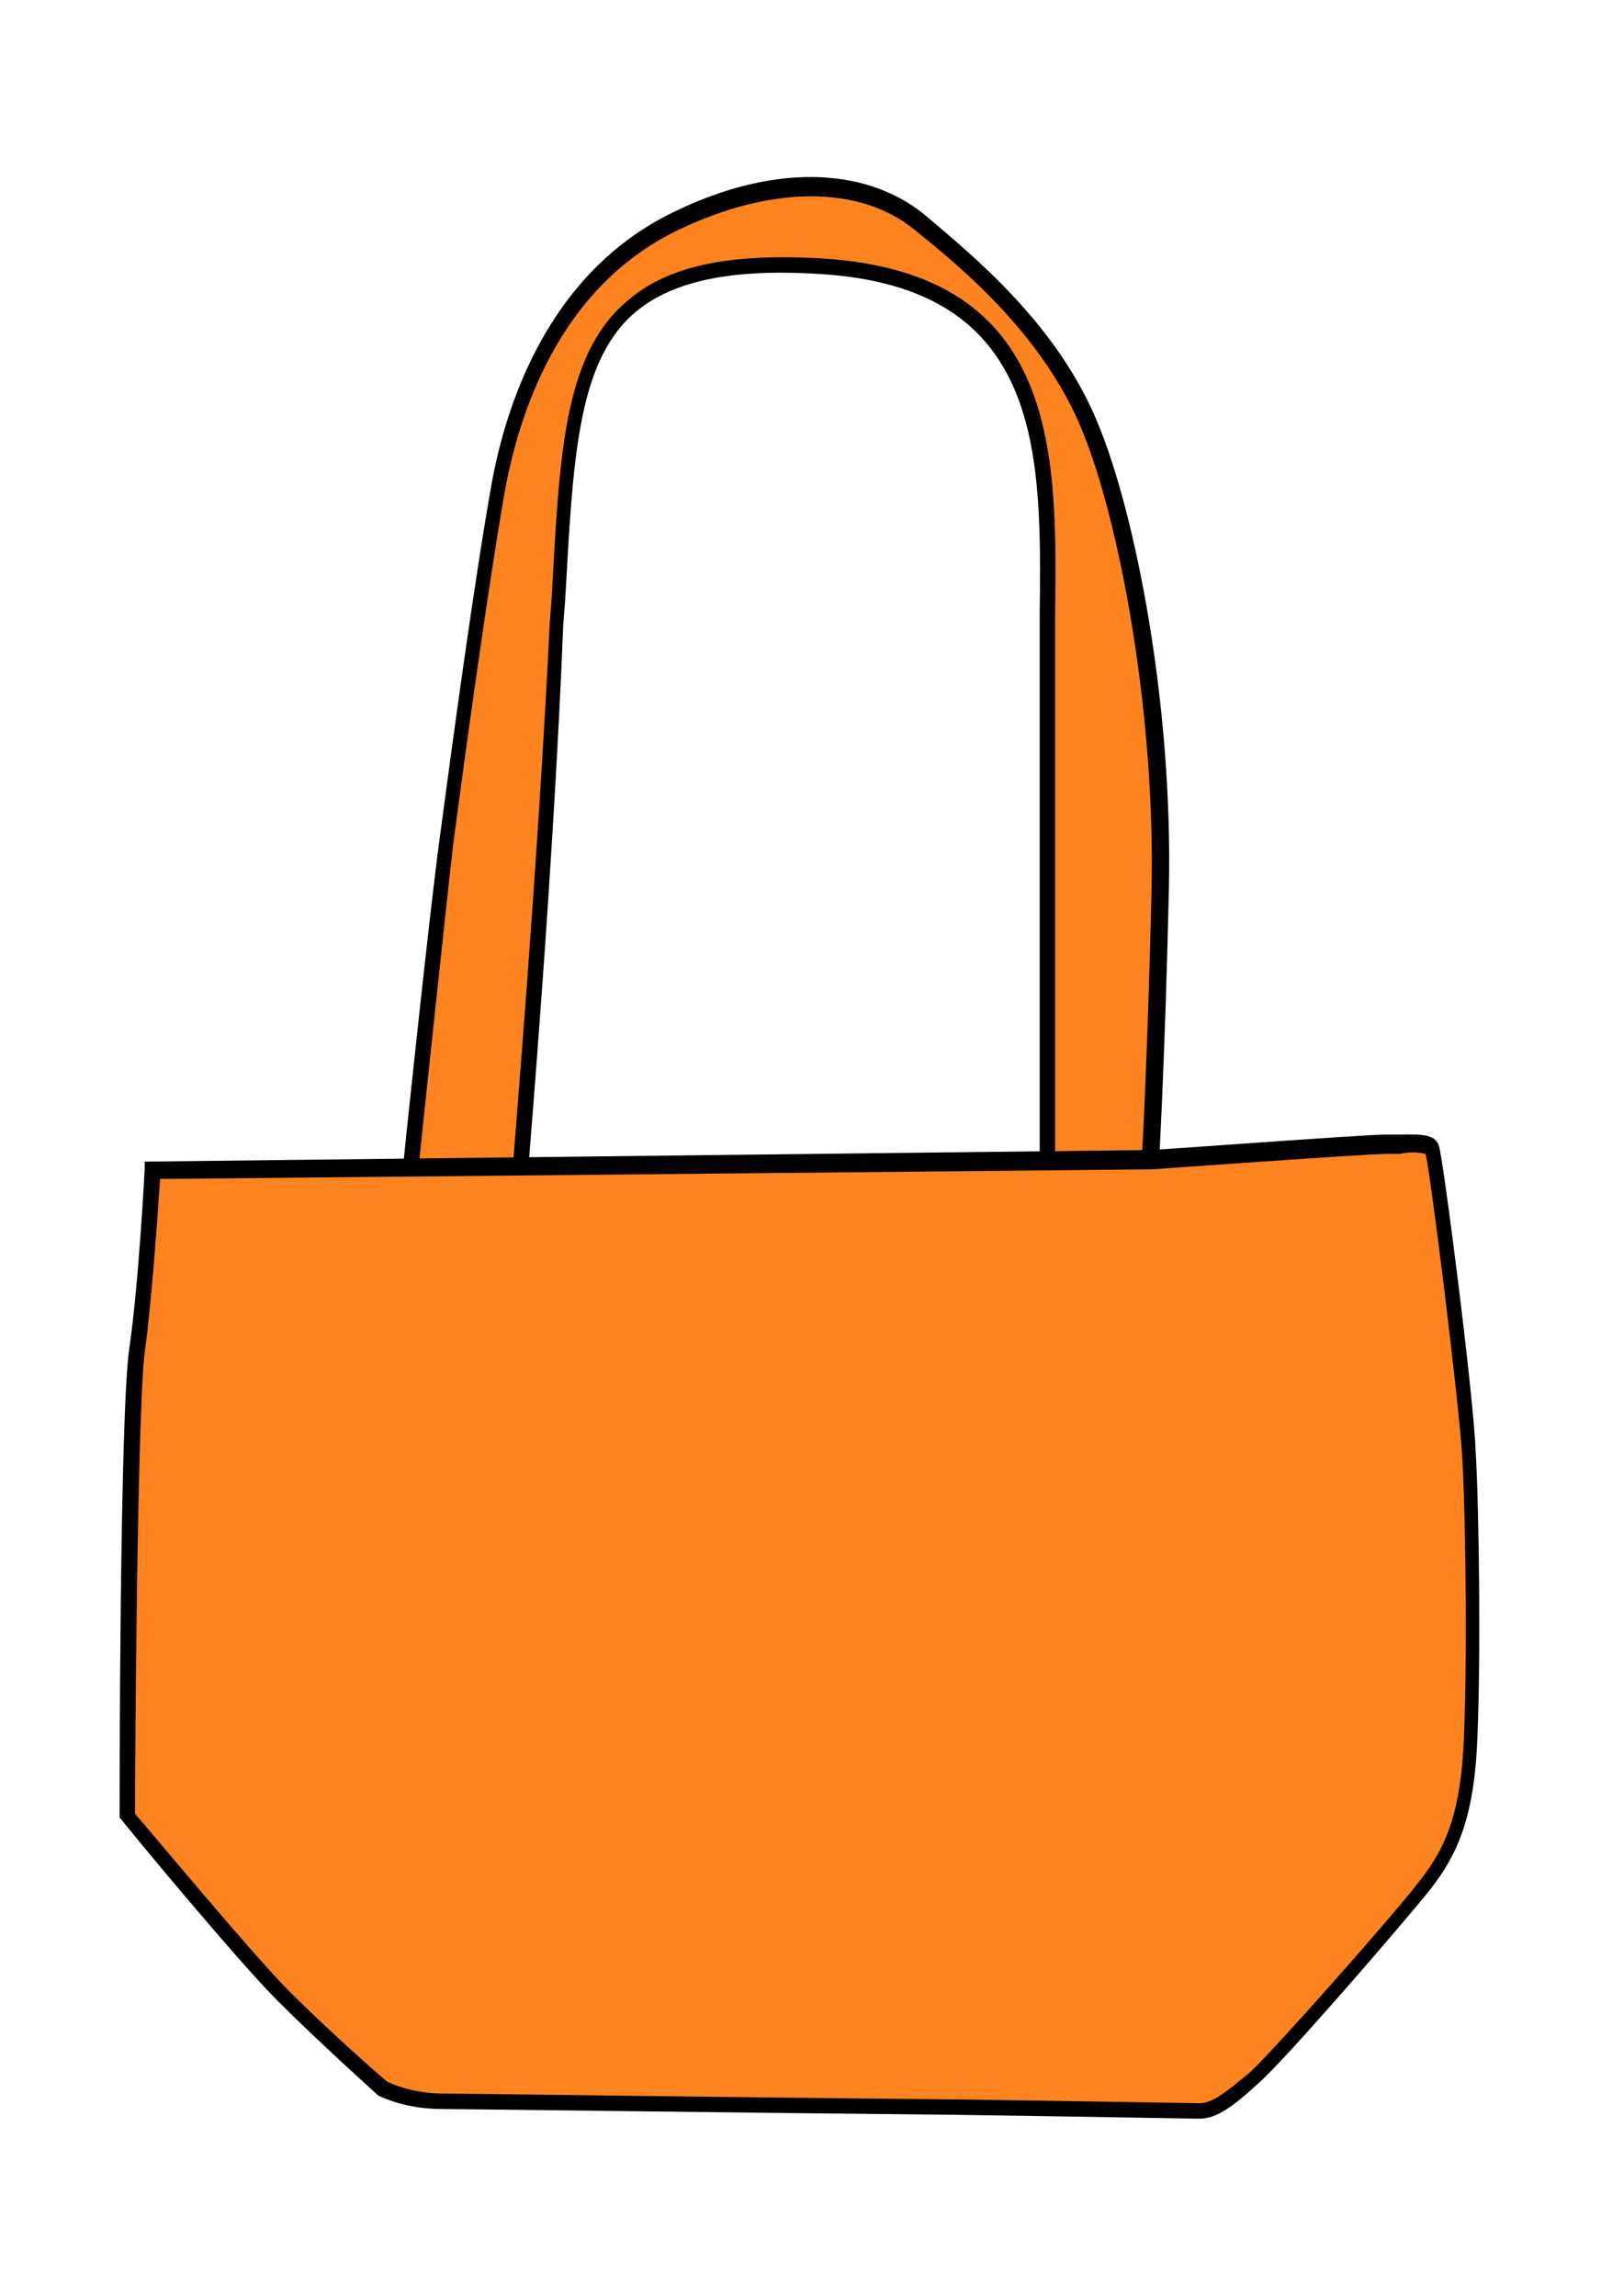
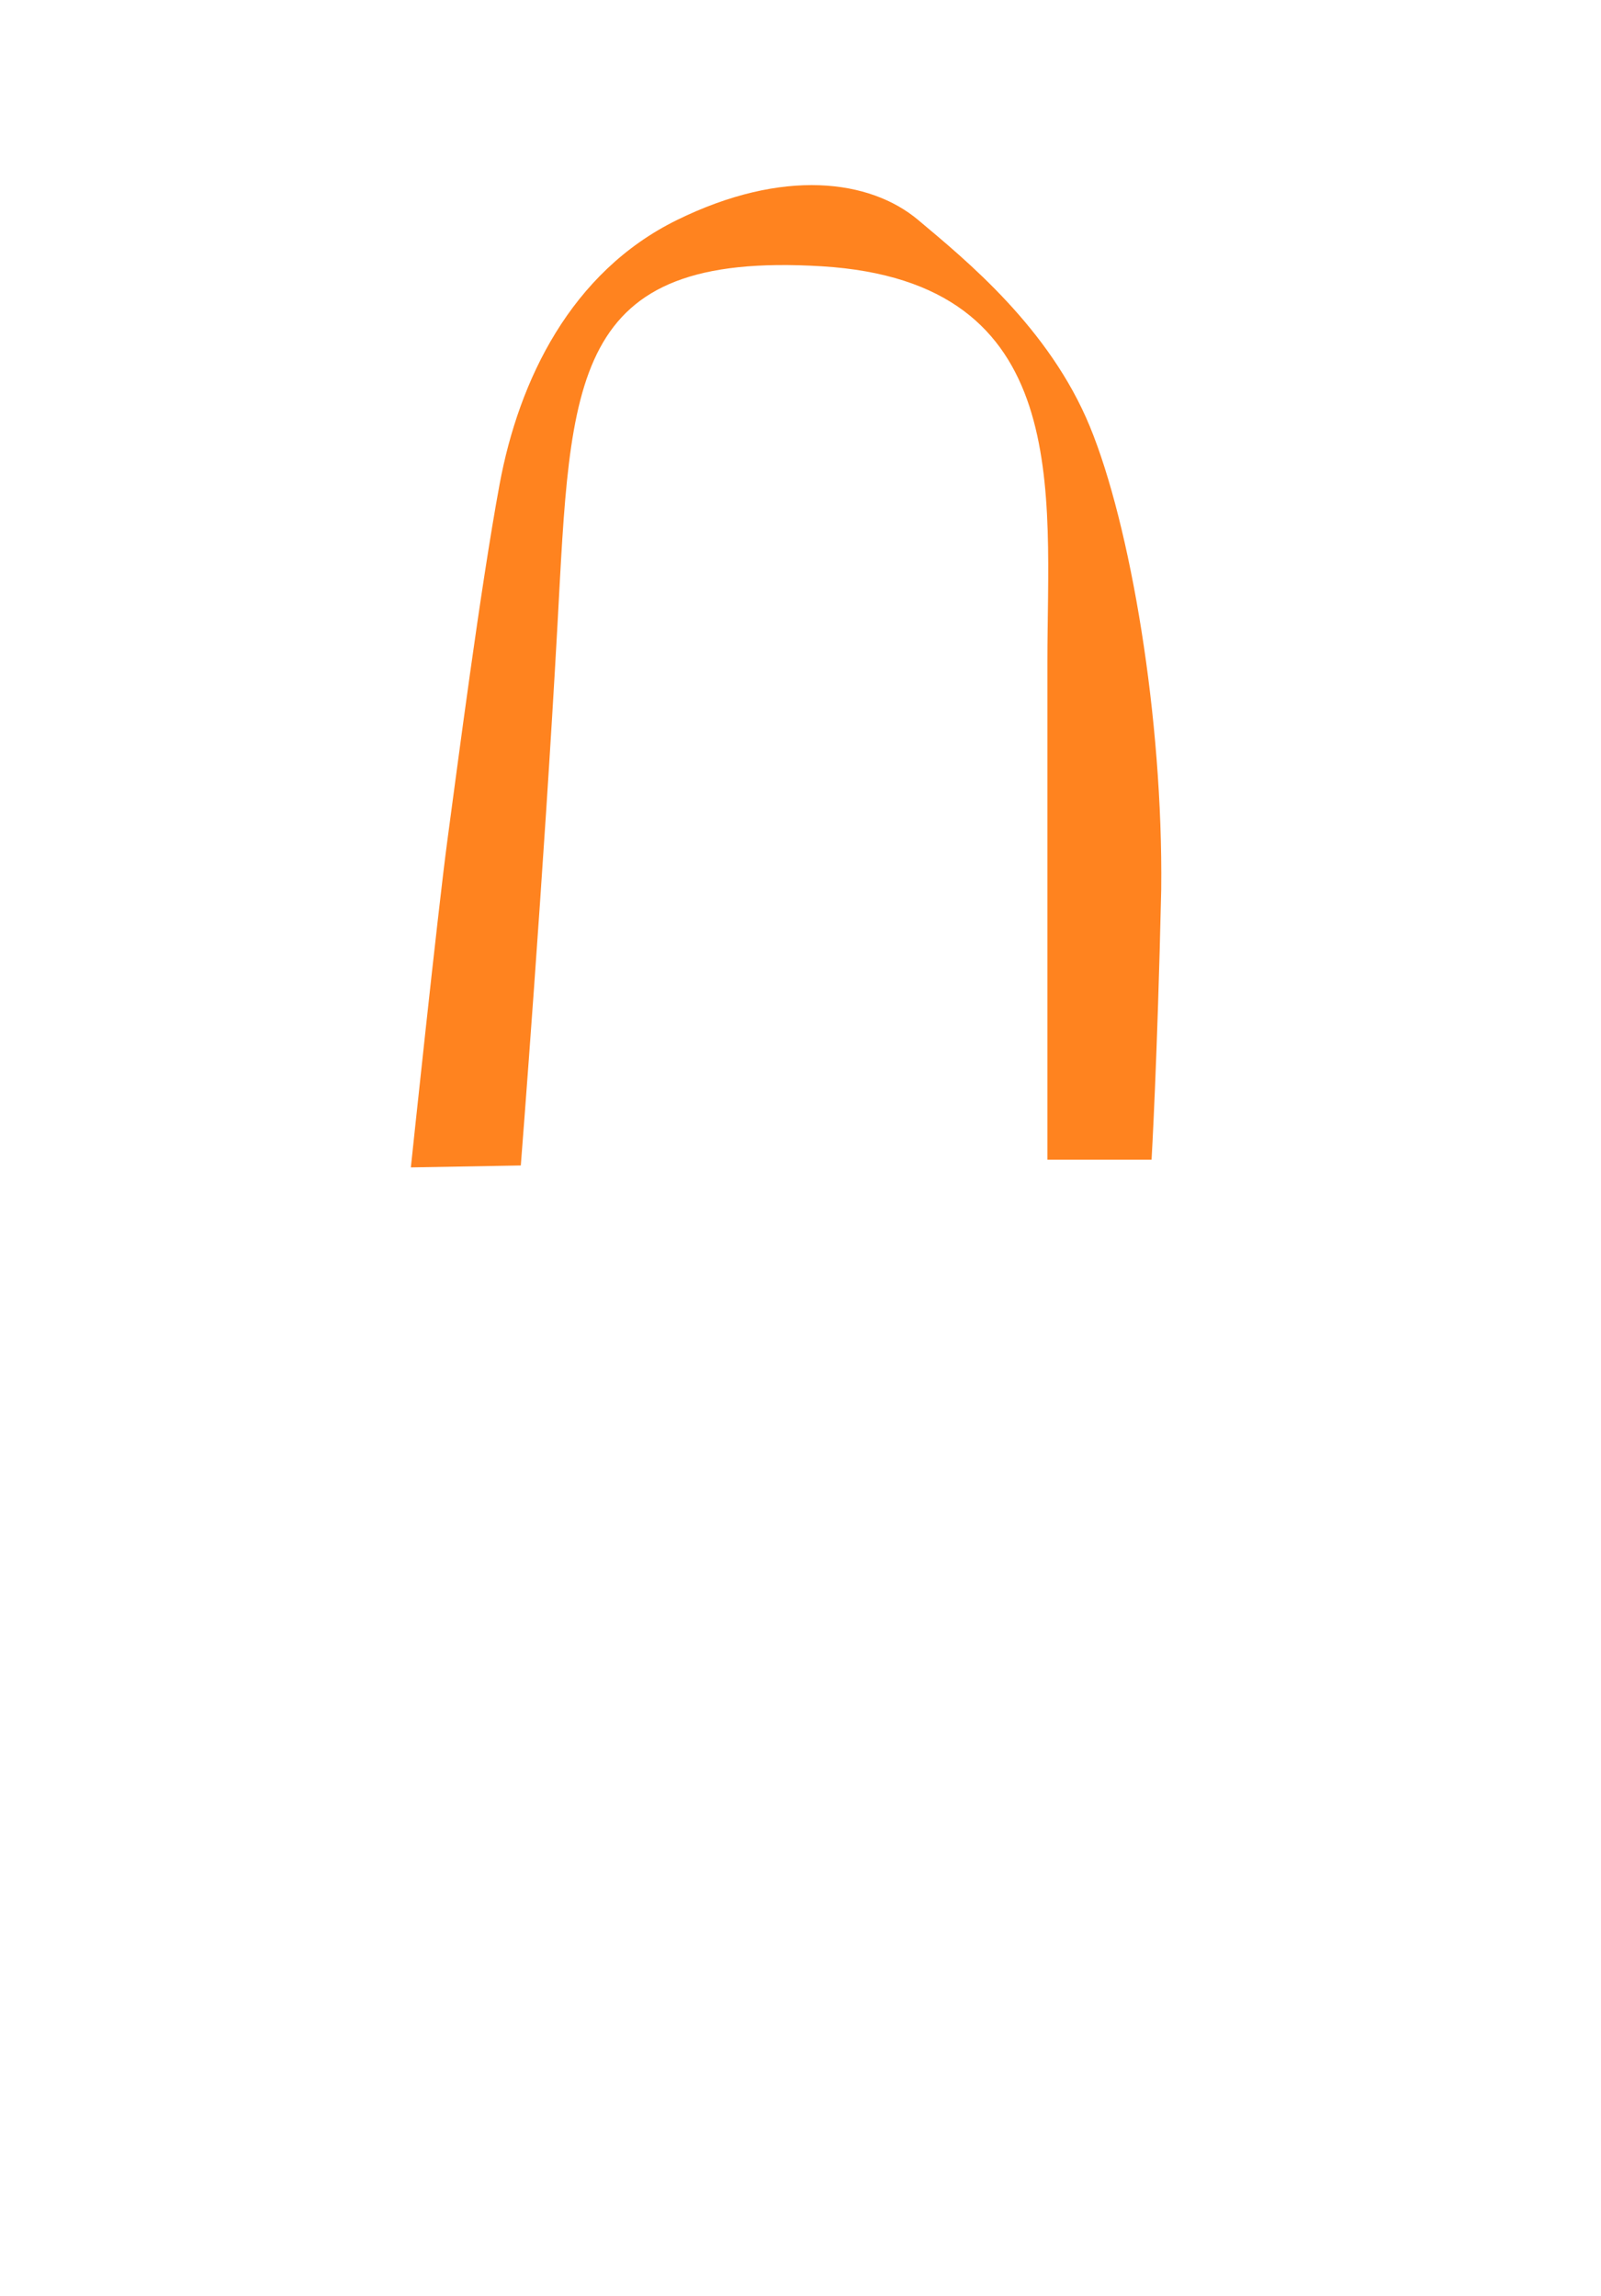
<svg xmlns="http://www.w3.org/2000/svg" version="1.1" id="レイヤー_1" x="0px" y="0px" viewBox="0 0 83 119" style="enable-background:new 0 0 83 119;" xml:space="preserve">
  <style type="text/css">
	.st0{fill:#FF831F;}
</style>
-   <path class="st0" d="M7.9,60.6c0,0-0.3,5.9-0.8,9.4S6.6,94.1,6.6,94.1s6,7.3,8.1,9.4s5.1,4.8,5.1,4.8c1,0.5,2.1,0.7,3.2,0.6  c2.1,0,38.4,0.5,39.2,0.5c0.8,0,1.6-0.6,2.9-1.7c1.3-1.1,7.5-8.3,8.7-9.8c1.3-1.6,2.1-3.2,2.4-6.3c0.3-3.2,0.2-13.2,0-16.2  c-0.2-3-1.7-15.2-1.9-15.7c-0.2-0.5-1.3-0.3-2.4-0.3c-1.1,0-12.2,0.8-12.2,0.8L7.9,60.6z" />
  <path class="st0" d="M54.3,60.1c0,0,0-17,0-25.8s1.4-19.7-11.7-20.5s-13,5.9-13.7,18.6s-1.9,28-1.9,28l-5.7,0.1c0,0,1.4-13.3,1.9-17  c0.5-3.7,1.7-13,2.7-18.4s3.7-11,9.2-13.7s10-2.1,12.5,0s6.8,5.6,8.9,10.7s3.8,15.1,3.7,24c-0.2,8.9-0.5,14-0.5,14L54.3,60.1z" />
-   <path d="M62.2,109.8c-0.3,0-5.7-0.1-12.6-0.2c-10.7-0.1-25.3-0.3-26.6-0.3c-1.2,0-2.3-0.2-3.4-0.7l-0.1-0.1c0,0-3-2.7-5.1-4.8  c-2.1-2.1-7.9-9.1-8.1-9.4l-0.1-0.1v-0.1c0-0.8,0-20.7,0.5-24.2c0.5-3.4,0.8-9.3,0.8-9.3l0-0.4l52.1-0.6c0.4,0,11.1-0.8,12.2-0.8  c0.2,0,0.5,0,0.7,0c1,0,1.9-0.1,2.1,0.6c0.2,0.5,1.8,12.9,1.9,15.8c0.2,3.1,0.3,13.1,0,16.3c-0.3,3.3-1.2,5-2.5,6.6  c-1.2,1.5-7.4,8.7-8.8,9.9C64,109.1,63.1,109.8,62.2,109.8z M20.1,107.9c0.9,0.4,1.9,0.6,2.9,0.6c1.3,0,15.3,0.2,26.6,0.3  c6.9,0.1,12.3,0.2,12.6,0.2c0.7,0,1.5-0.7,2.6-1.6c1.2-1.1,7.4-8.1,8.7-9.8c1.2-1.5,2-3,2.3-6.1c0.3-3.1,0.2-13.1,0-16.1  c-0.2-3.1-1.7-15.1-1.9-15.6c-0.4-0.1-0.9-0.1-1.3,0c-0.2,0-0.5,0-0.7,0c-1.1,0-12.1,0.8-12.2,0.8L8.3,61.1c-0.1,1.4-0.4,6.1-0.8,9  c-0.4,3.3-0.5,22-0.5,23.9c0.8,0.9,6.1,7.3,8,9.2C16.9,105.1,19.7,107.6,20.1,107.9z" />
-   <path d="M21.7,60.5l-0.8-0.1c0-0.1,1.4-13.4,1.9-17c0.6-4.5,1.8-13.4,2.7-18.4c0.7-3.8,2.8-10.8,9.4-14c5.1-2.5,9.9-2.4,13,0.1  c2.6,2.2,6.9,5.7,9,10.8c2,4.8,3.9,14.7,3.7,24.1c-0.2,8.8-0.5,13.9-0.5,14L59.2,60c0-0.1,0.3-5.2,0.5-13.9  c0.2-9.3-1.7-19.2-3.6-23.8c-2-4.9-6.2-8.4-8.7-10.4c-2.8-2.3-7.4-2.3-12.2,0c-6.3,3-8.3,9.7-9,13.4c-0.9,5.1-2.1,13.9-2.7,18.4  C23.1,47.2,21.7,60.4,21.7,60.5z" />
-   <path d="M27.4,60.4l-0.8-0.1c0-0.2,1.3-15.5,1.9-28l0.1-1.3c0.4-7.3,0.6-12.5,3.8-15.3c2.1-1.9,5.3-2.6,10.3-2.3  C55,14.2,54.8,23.6,54.7,32c0,0.8,0,1.6,0,2.3v25.8h-0.8V34.3c0-0.8,0-1.6,0-2.4c0.1-8.4,0.2-17-11.4-17.7c-4.7-0.3-7.8,0.4-9.7,2.1  c-2.9,2.6-3.1,7.7-3.5,14.8l-0.1,1.3C28.7,45,27.4,60.3,27.4,60.4z" />
</svg>